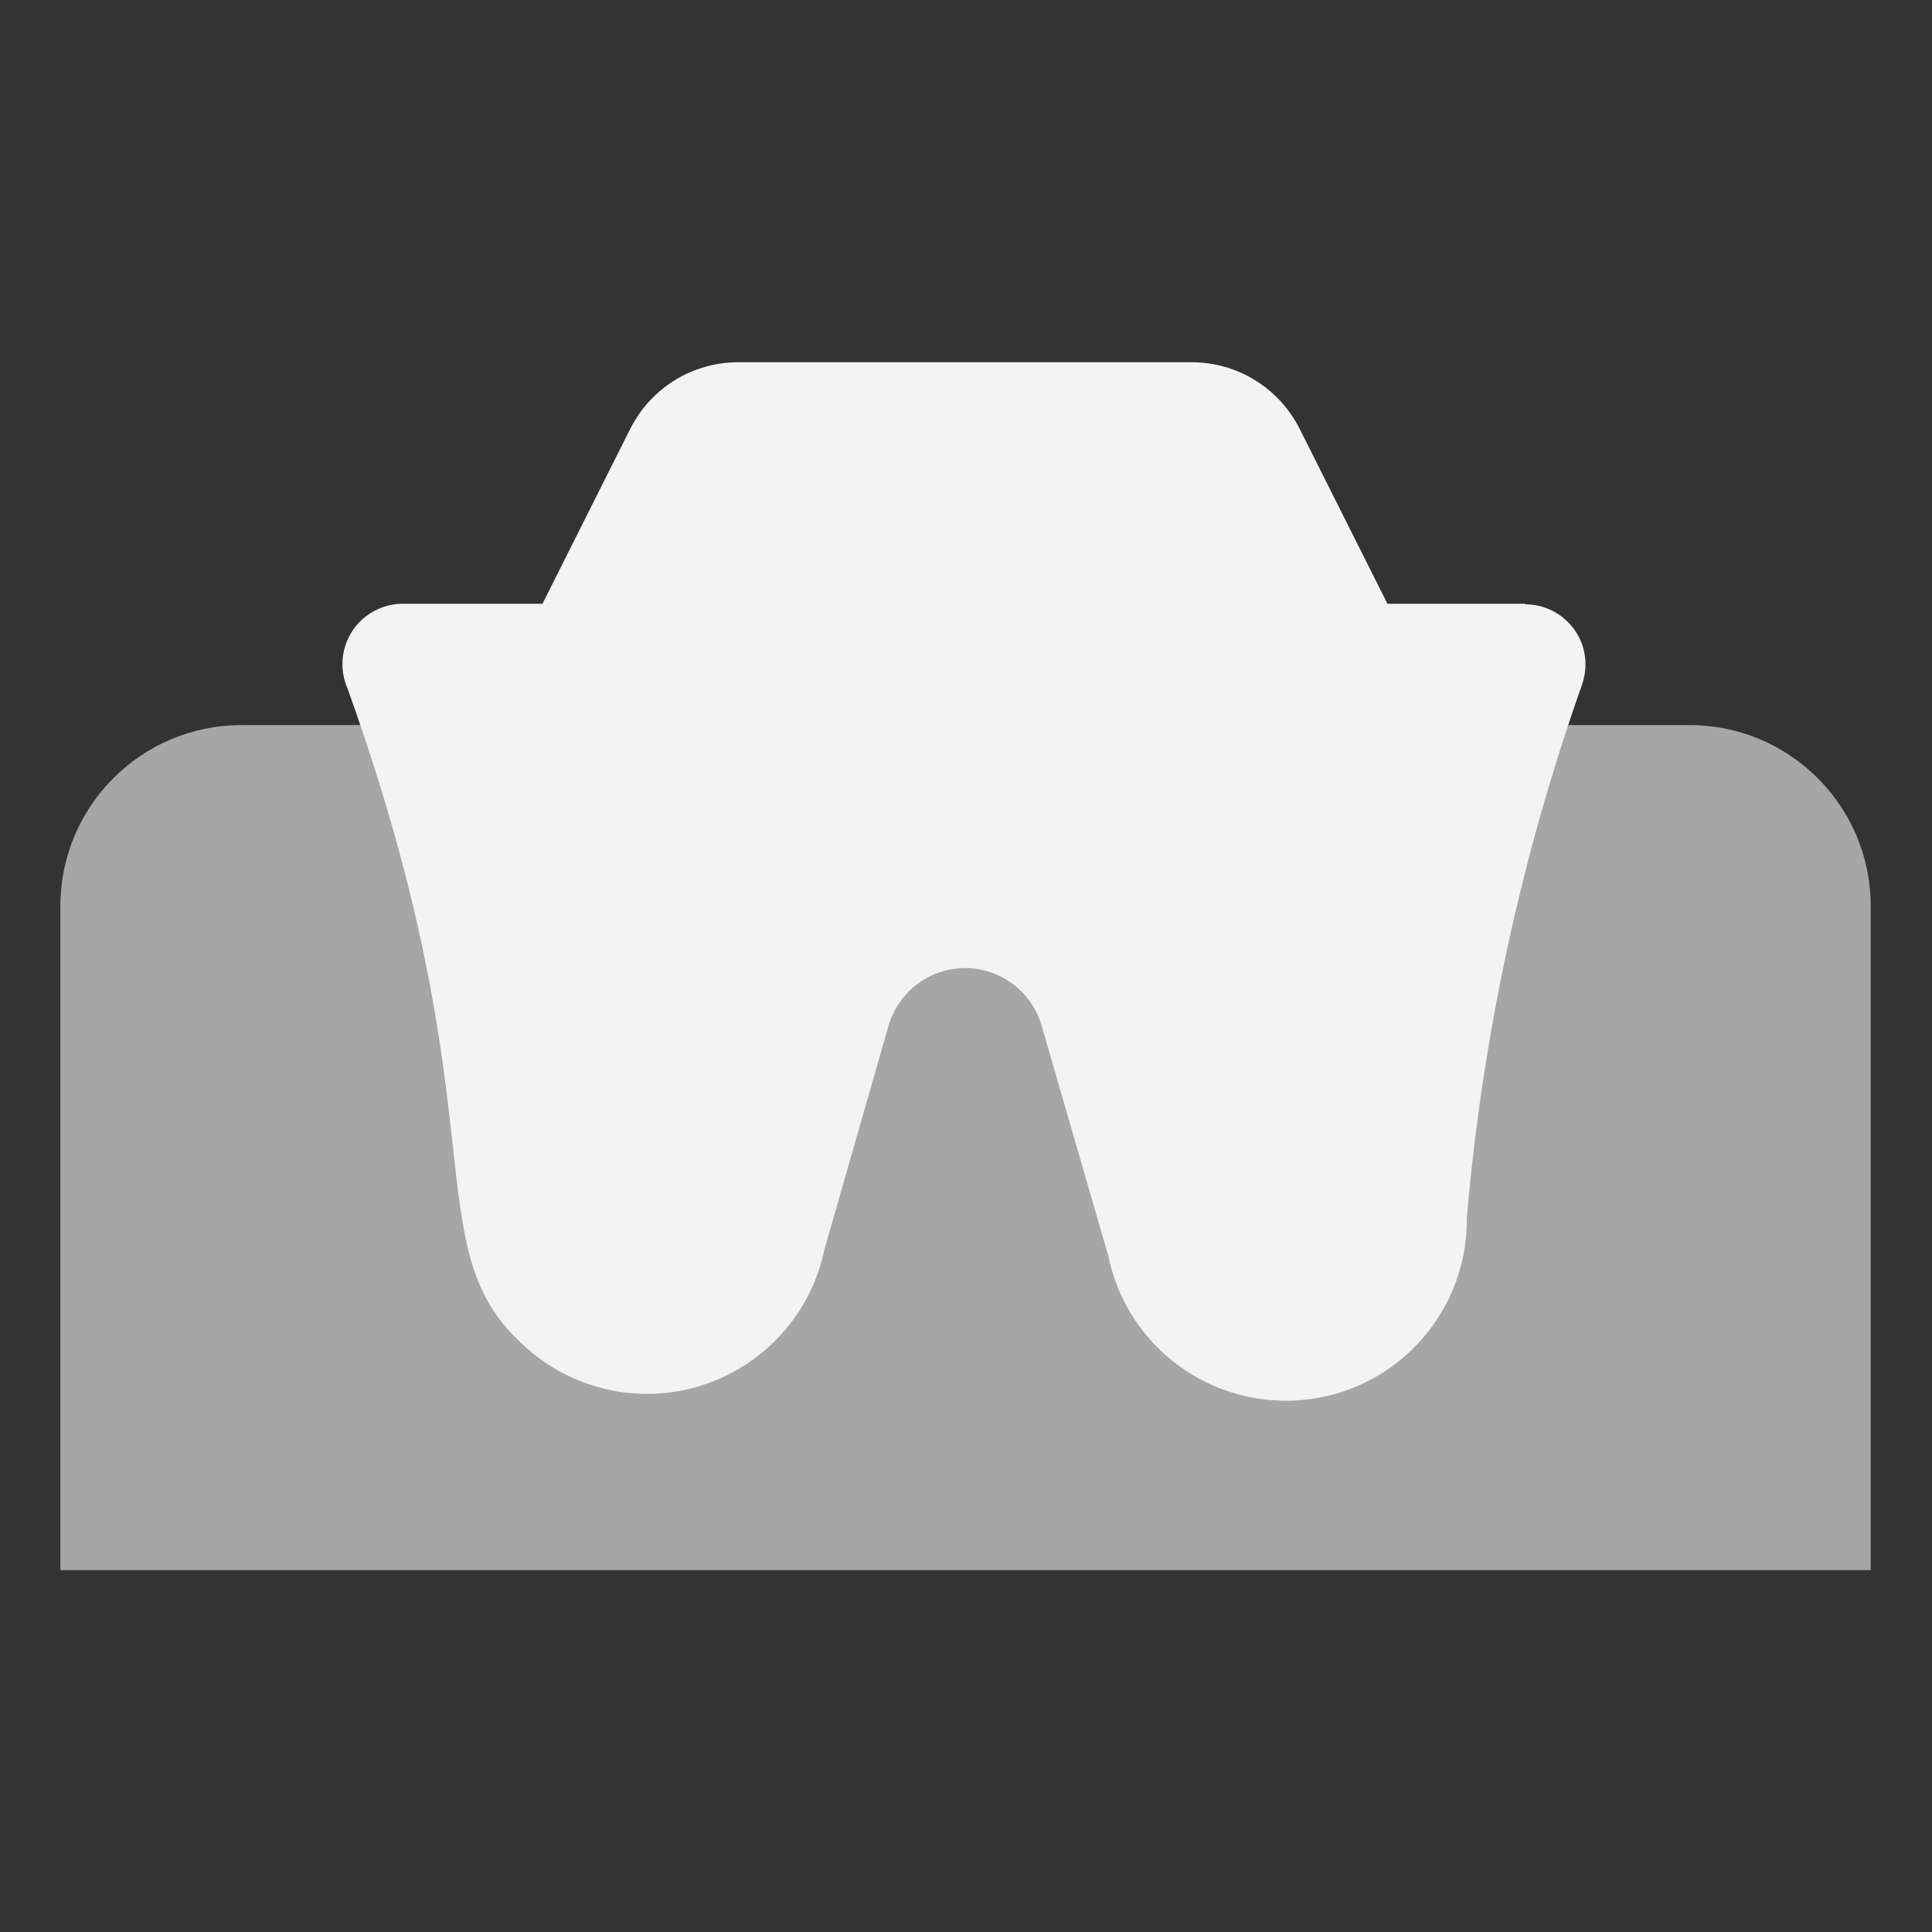
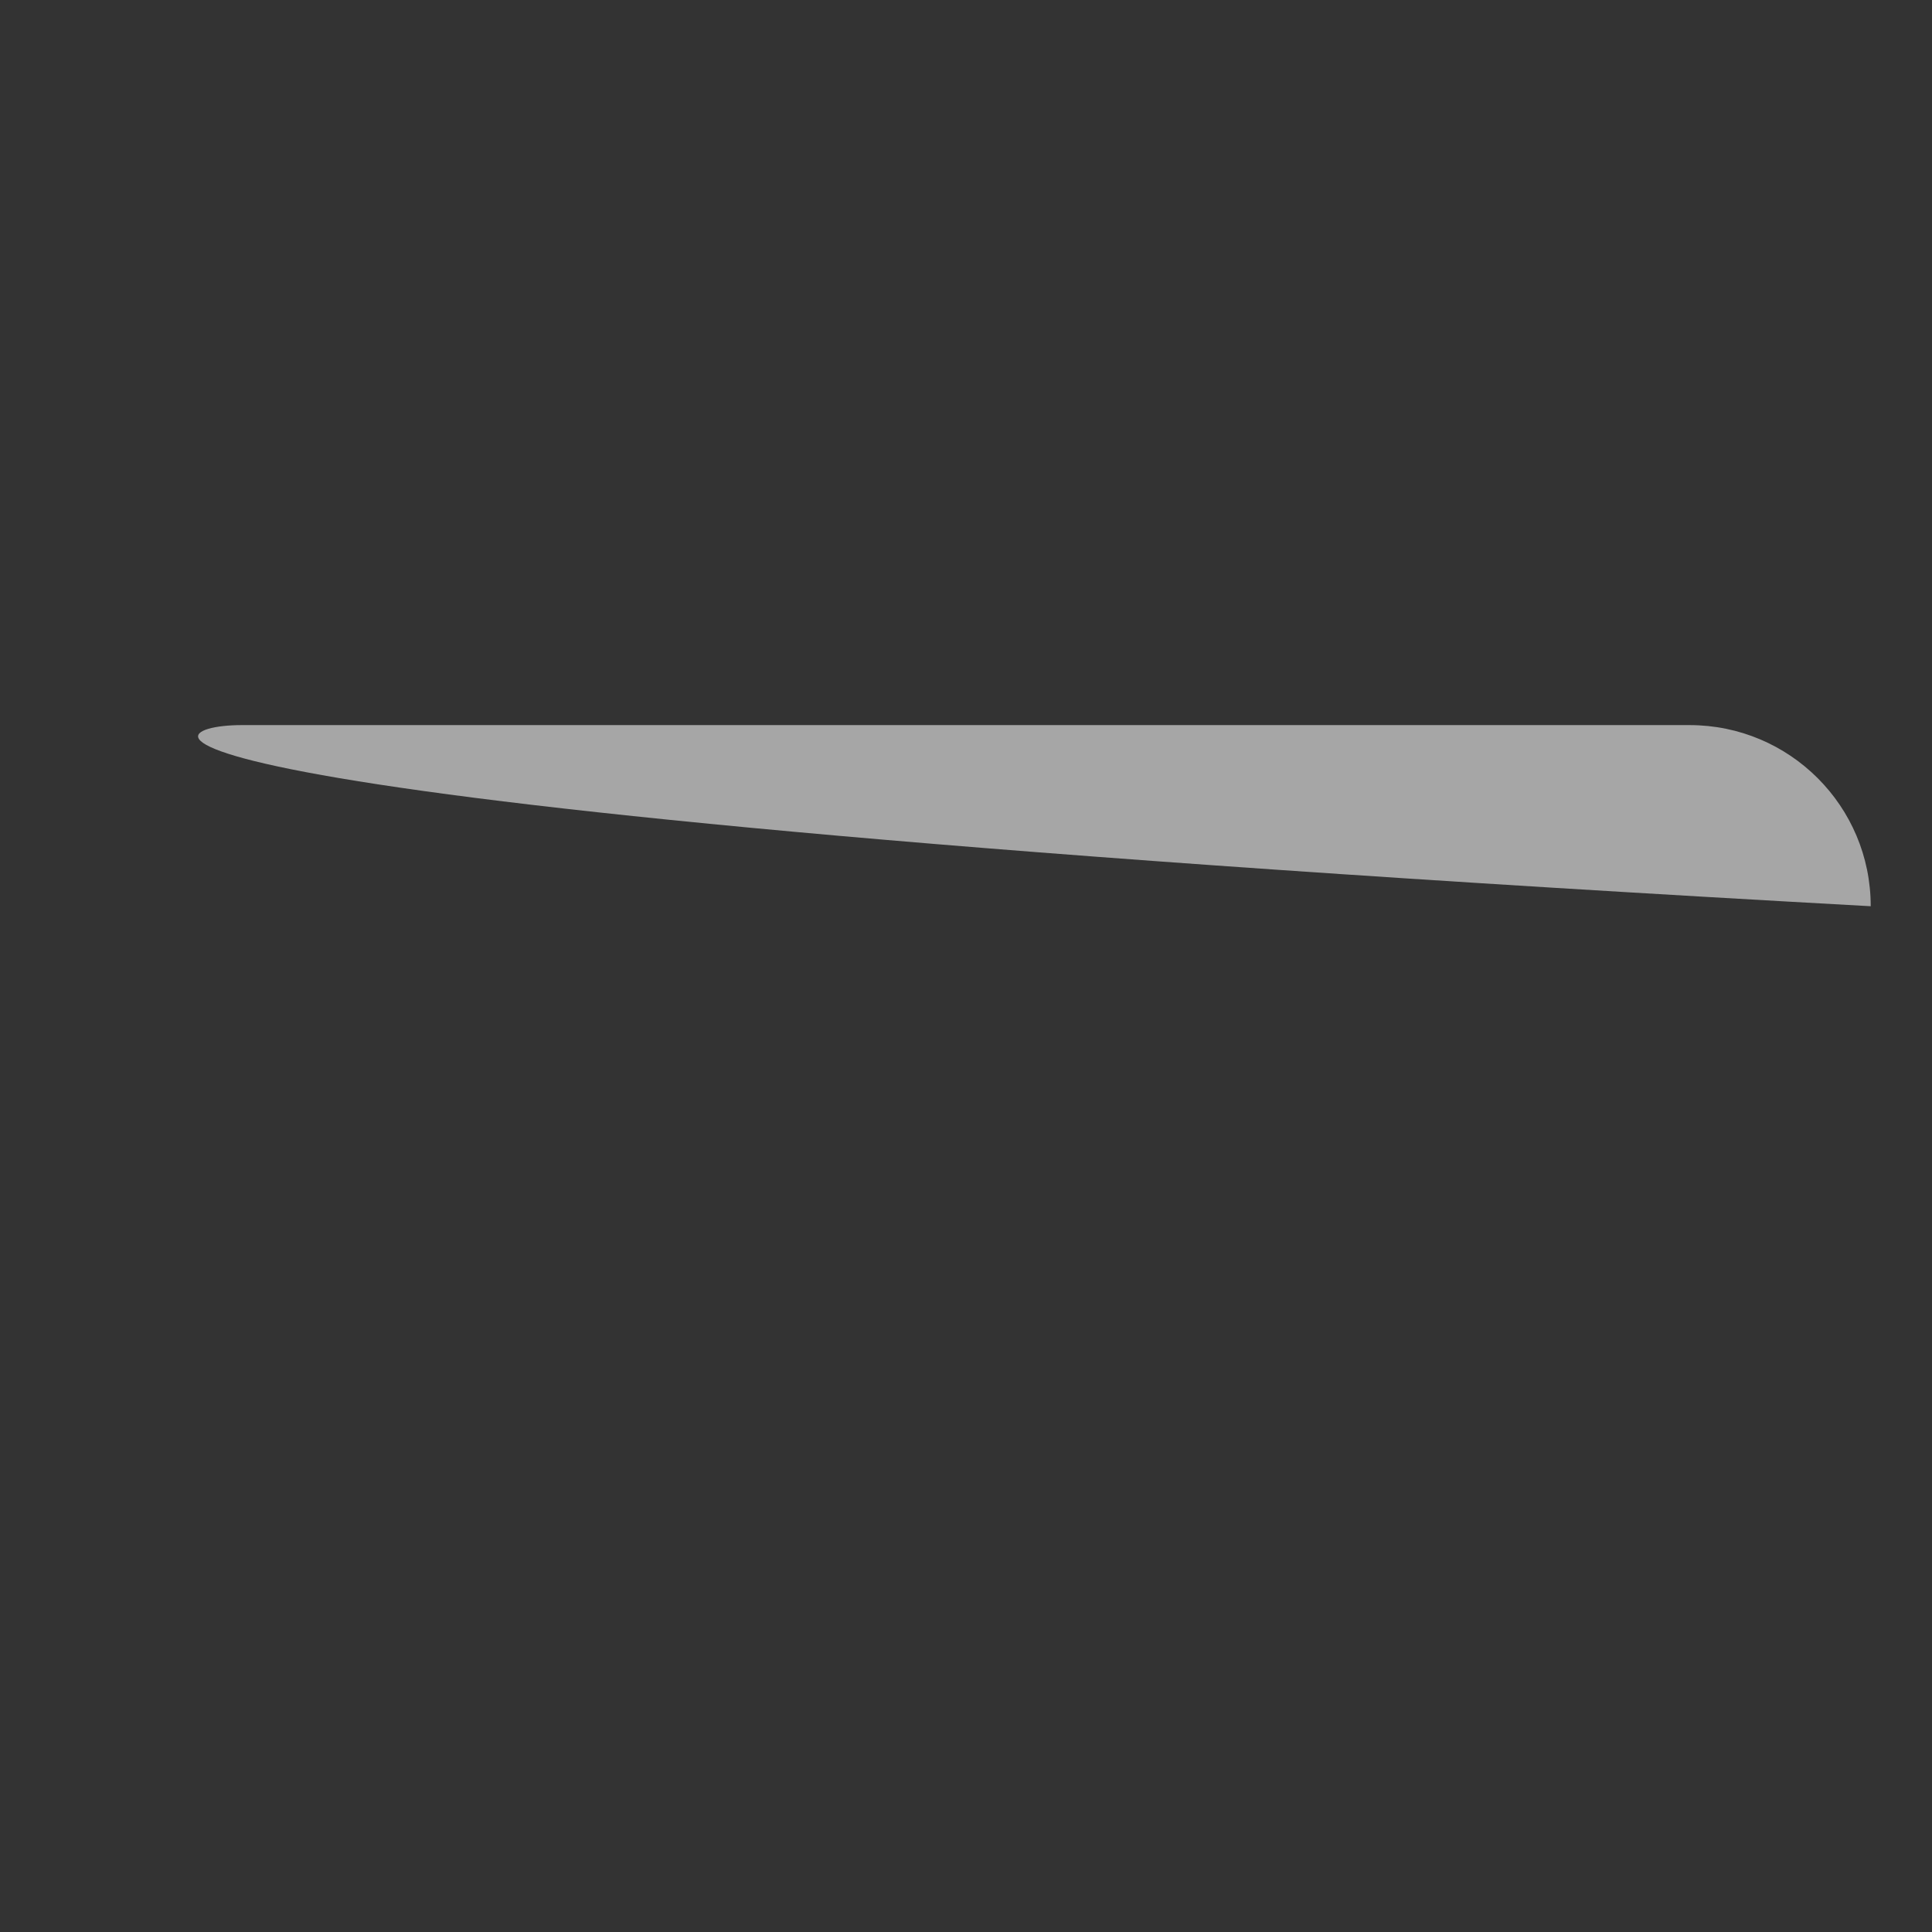
<svg xmlns="http://www.w3.org/2000/svg" width="64" height="64" viewBox="0 0 64 64" fill="none">
  <rect x="0" y="0" width="64" height="64" fill="#333333" stroke="none" />
-   <path d="M7.99 24.02H55.97C59.28 24.02 61.97 26.7 61.97 30.02V52.01H2V30.02C2 26.709 4.68 24.02 8 24.02H7.99Z" fill="#A6A6A6" />
-   <path d="M50.53 20.02C51.63 20.02 52.53 20.92 52.52 22.02C52.52 22.26 52.47 22.51 52.39 22.73C50.38 28.42 49.11 34.33 48.59 40.34C48.63 43.65 45.97 46.37 42.66 46.4C39.78 46.43 37.29 44.42 36.71 41.59L34.51 33.99C34.11 32.59 32.65 31.77 31.25 32.17C30.37 32.42 29.68 33.11 29.43 33.99L27.31 41.39C26.64 44.63 23.46 46.72 20.22 46.05C19.13 45.82 18.12 45.3 17.31 44.53C13.71 41.25 16.63 37.07 11.51 22.8C11.07 21.79 11.53 20.61 12.54 20.17C12.81 20.05 13.11 19.99 13.41 20H17.97L20.87 14.22C21.55 12.86 22.93 12 24.45 12H39.48C41 12 42.38 12.86 43.06 14.22L45.96 20H50.52L50.53 20.02Z" fill="#F3F3F3" />
+   <path d="M7.99 24.02H55.97C59.28 24.02 61.97 26.7 61.97 30.02V52.01V30.02C2 26.709 4.68 24.02 8 24.02H7.99Z" fill="#A6A6A6" />
</svg>